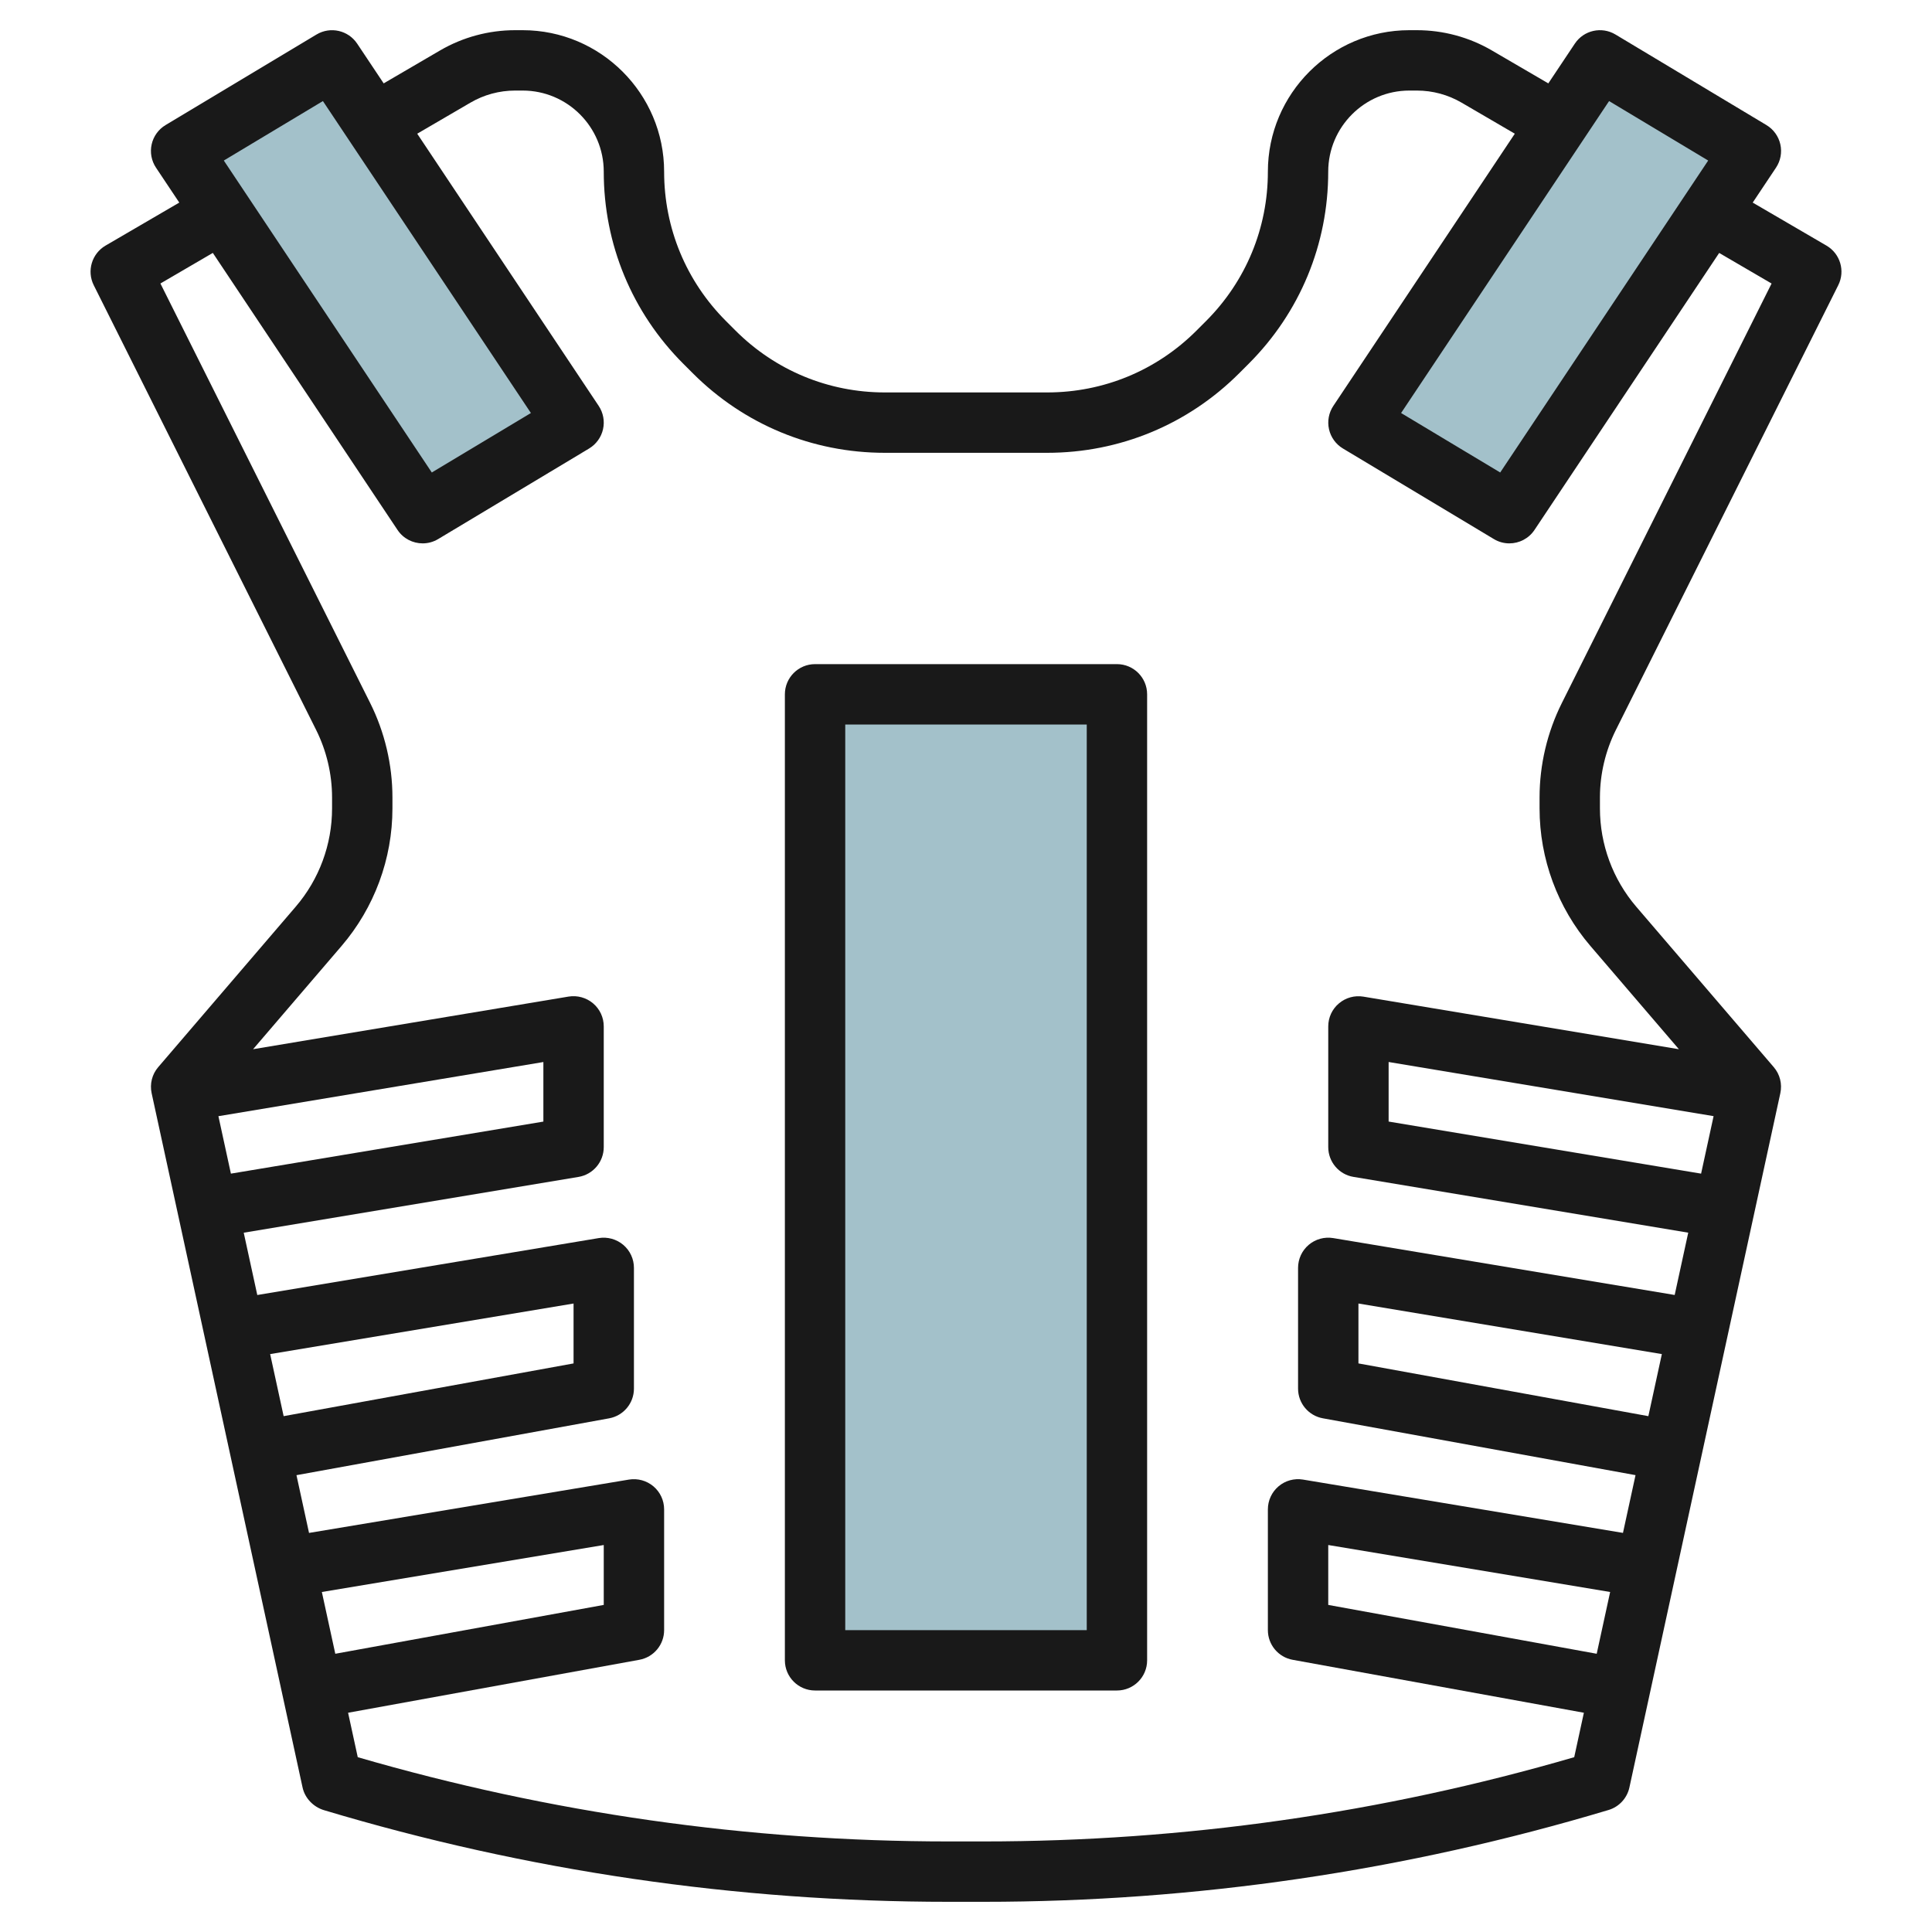
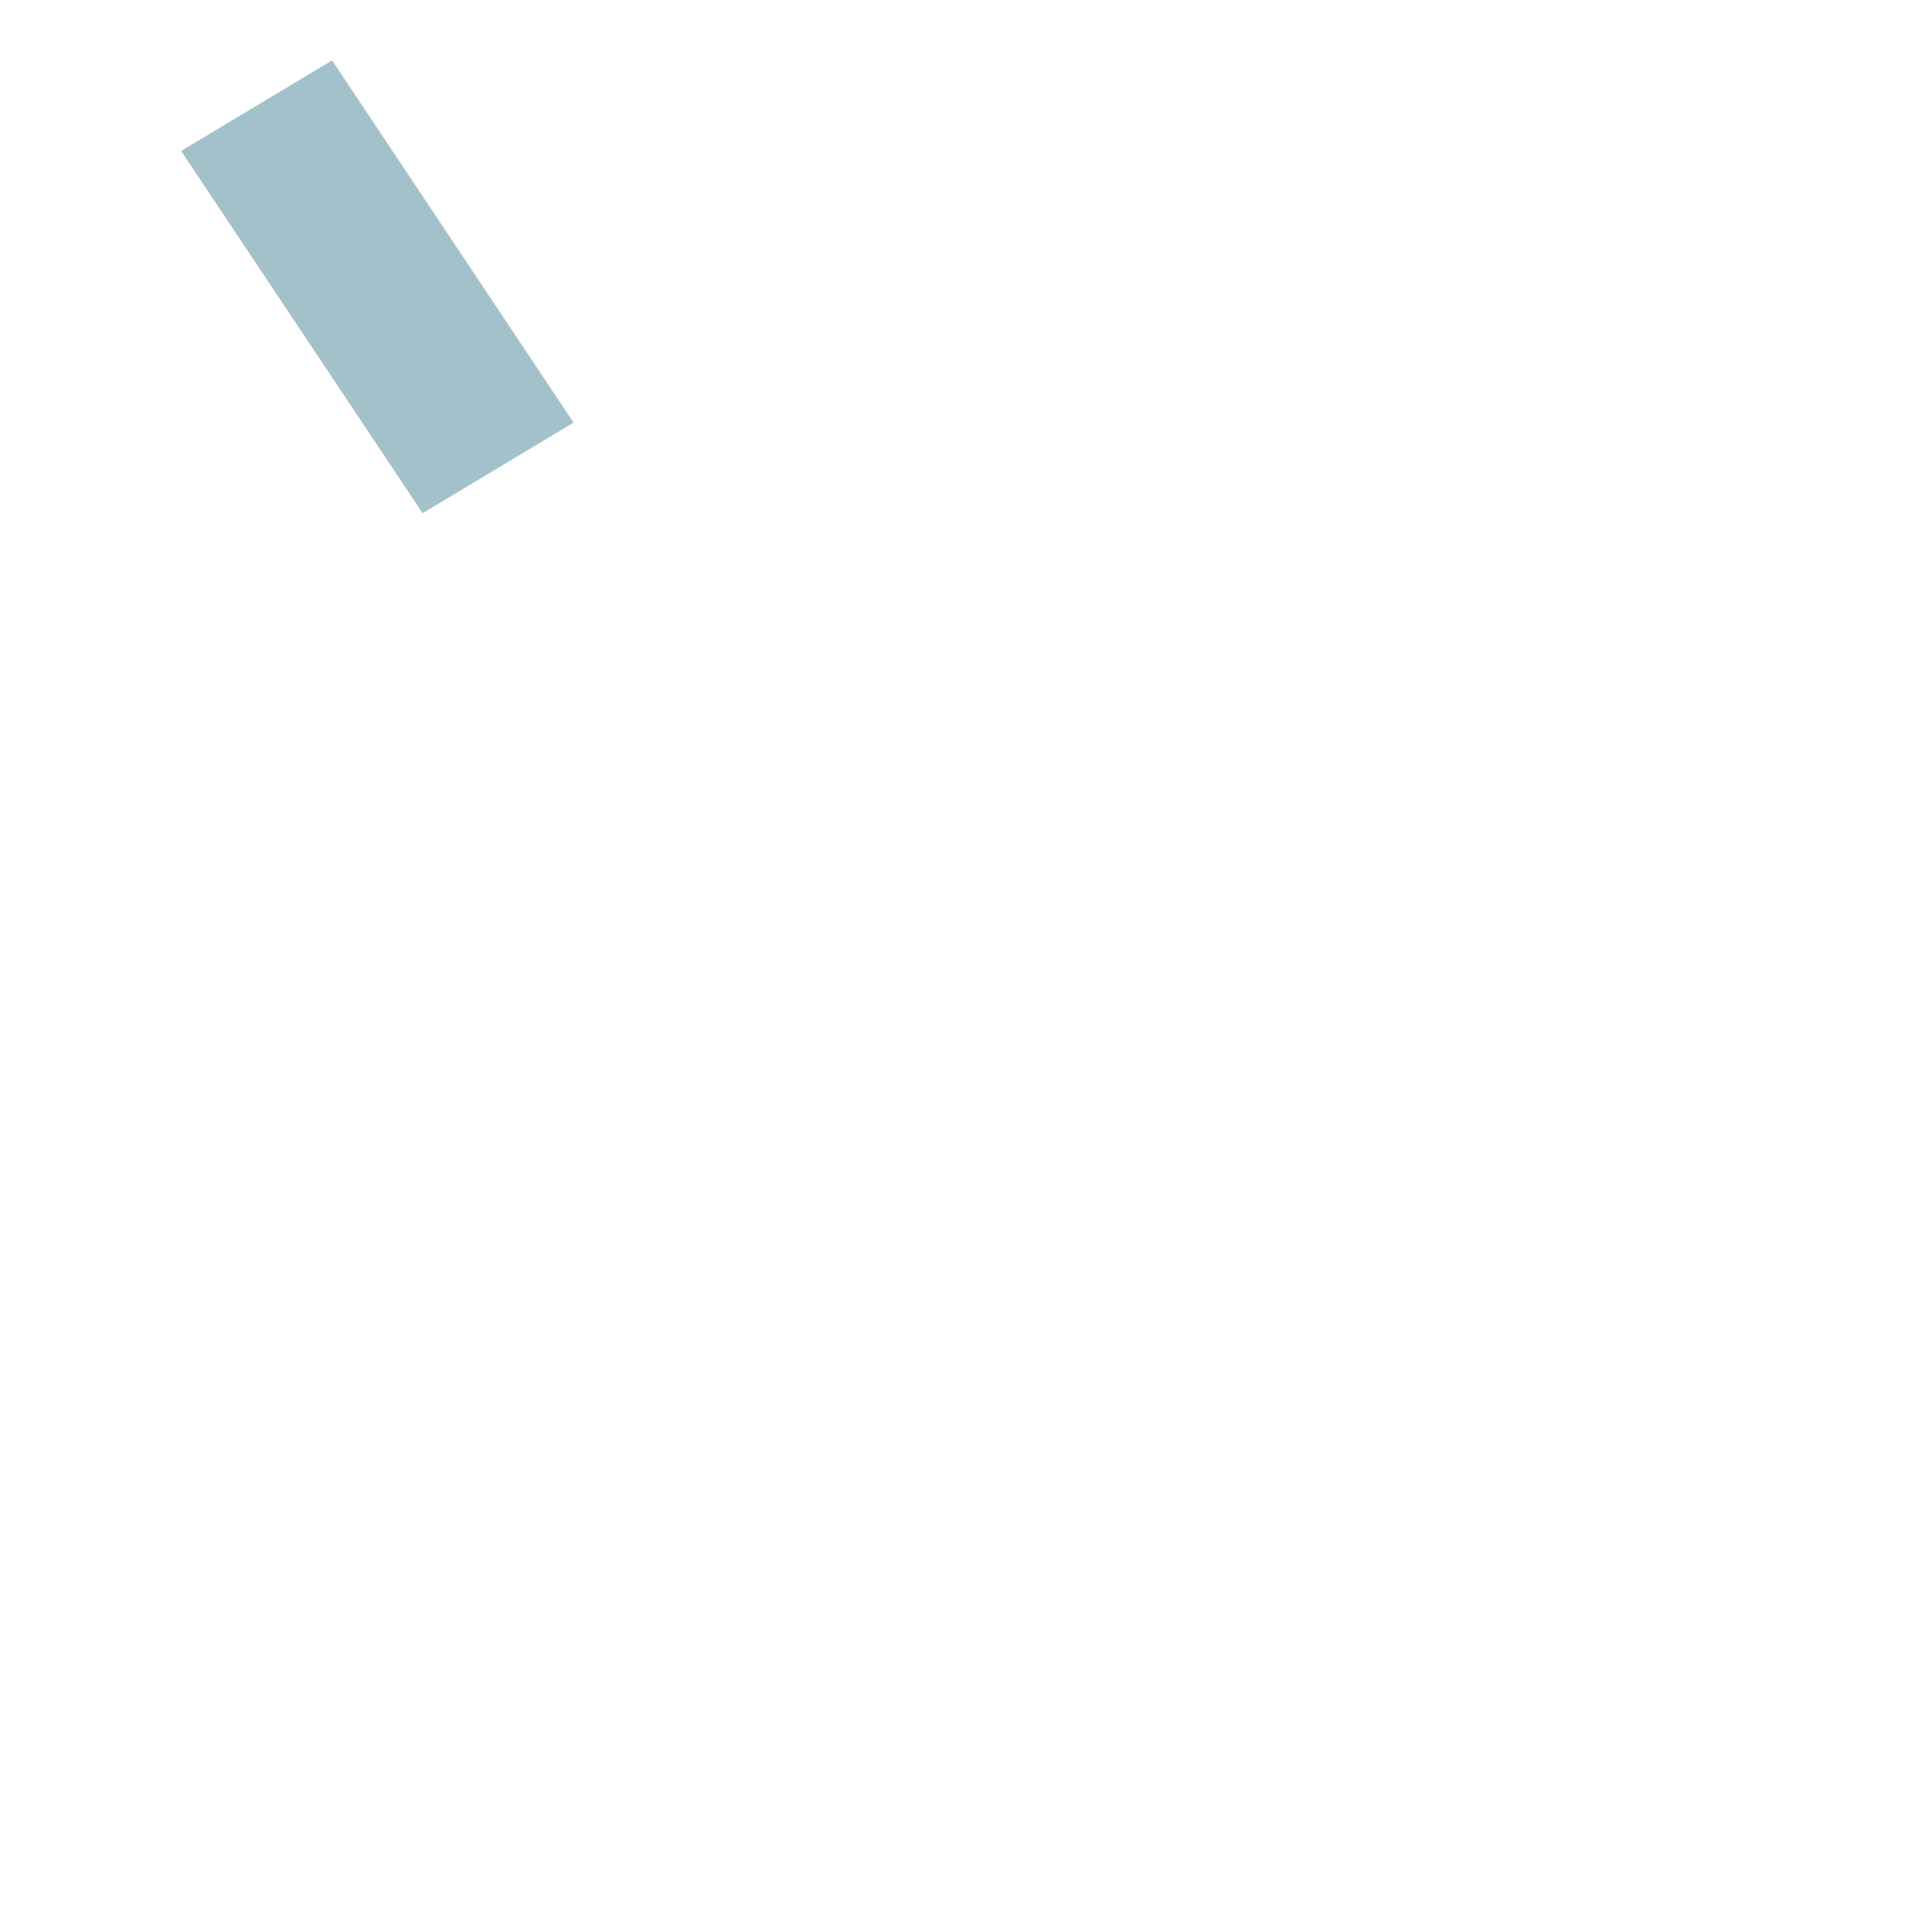
<svg xmlns="http://www.w3.org/2000/svg" id="Layer_3" enable-background="new 0 0 64 64" height="512" viewBox="0 0 64 64" width="512">
  <g fill="#a3c1ca">
-     <path d="m27 23h10v32h-10z" />
    <path d="m6 5 8 12 5-3-8-12z" />
-     <path d="m58 5-8 12-5-3 8-12z" />
  </g>
-   <path d="m3.105 9.447 7.367 14.732c.345.692.528 1.466.528 2.238v.364c0 1.193-.427 2.349-1.204 3.254l-4.555 5.315c-.204.237-.284.557-.218.863l5 23c.077.355.36.646.709.751 6.716 2.015 13.677 3.036 20.688 3.036h1.159c7.011 0 13.972-1.021 20.714-3.044.345-.106.606-.391.683-.743l5-23c.066-.307-.014-.626-.218-.863l-4.556-5.315c-.775-.906-1.202-2.062-1.202-3.255v-.364c0-.772.183-1.545.528-2.236l7.367-14.733c.236-.472.065-1.045-.391-1.311l-2.443-1.425.771-1.156c.152-.228.204-.507.144-.774s-.227-.498-.461-.638l-5-3c-.459-.275-1.051-.142-1.347.303l-.878 1.316-1.867-1.089c-.754-.441-1.614-.673-2.487-.673h-.25c-2.583 0-4.686 2.103-4.686 4.687 0 1.87-.728 3.627-2.05 4.95l-.313.313c-1.322 1.322-3.08 2.05-4.95 2.05h-5.373c-1.87 0-3.627-.728-4.95-2.05l-.313-.313c-1.323-1.323-2.051-3.081-2.051-4.95 0-2.584-2.103-4.687-4.687-4.687h-.25c-.873 0-1.733.232-2.487.672l-1.866 1.09-.878-1.316c-.296-.443-.887-.578-1.347-.303l-5 3c-.234.14-.401.371-.461.638s-.008.546.144.774l.771 1.156-2.443 1.425c-.455.266-.626.84-.391 1.311zm4.13 27.528 10.765-1.794v1.973l-10.351 1.724zm1.714 7.881 10.051-1.675v1.984l-9.604 1.747zm1.713 7.881 9.338-1.556v1.984l-8.893 1.618zm42.231 2.046-8.893-1.618v-1.984l9.338 1.556zm1.711-7.871-9.604-1.747v-1.984l10.051 1.675zm1.747-8.034-10.351-1.725v-1.973l10.765 1.794zm-3.048-35.53 3.283 1.97-6.89 10.334-3.283-1.97zm-42.606 0 6.89 10.334-3.283 1.97-6.89-10.334zm-3.647 5.03 6.118 9.176c.192.289.509.446.833.446.175 0 .353-.046.514-.143l5-3c.234-.141.401-.371.461-.638s.008-.546-.144-.774l-6.011-9.016 1.764-1.029c.448-.262.959-.4 1.479-.4h.25c1.481 0 2.686 1.205 2.686 2.687 0 2.404.936 4.664 2.636 6.364l.313.313c1.7 1.7 3.96 2.636 6.364 2.636h5.373c2.404 0 4.664-.936 6.364-2.636l.313-.313c1.7-1.7 2.636-3.96 2.636-6.364.001-1.482 1.206-2.687 2.688-2.687h.25c.52 0 1.031.138 1.479.4l1.764 1.029-6.011 9.016c-.152.228-.204.507-.144.774s.227.498.461.638l5 3c.16.097.338.143.513.143.324 0 .641-.157.833-.445l6.118-9.176 1.736 1.013-6.947 13.895c-.484.966-.739 2.048-.739 3.13v.364c0 1.67.599 3.288 1.685 4.556l2.931 3.42-10.451-1.742c-.29-.048-.587.033-.811.224-.225.188-.354.467-.354.761v4c0 .489.354.906.835.986l11.09 1.848-.449 2.064-11.312-1.885c-.291-.047-.586.033-.811.224-.224.19-.353.469-.353.763v4c0 .483.346.897.821.983l10.358 1.883-.416 1.913-10.599-1.766c-.291-.048-.587.033-.811.224-.224.19-.353.469-.353.763v4c0 .483.346.897.821.983l9.647 1.754-.32 1.472c-6.361 1.853-12.941 2.791-19.568 2.791h-1.16c-6.623 0-13.2-.938-19.569-2.791l-.32-1.472 9.647-1.754c.476-.086.822-.5.822-.983v-4c0-.294-.129-.573-.354-.763s-.522-.271-.811-.224l-10.598 1.767-.416-1.913 10.358-1.883c.475-.087.821-.501.821-.984v-4c0-.294-.129-.573-.354-.763s-.522-.271-.811-.224l-11.312 1.886-.449-2.064 11.09-1.848c.482-.081.836-.498.836-.987v-4c0-.294-.129-.573-.354-.763s-.523-.271-.811-.224l-10.451 1.743 2.931-3.42c1.086-1.268 1.685-2.886 1.685-4.556v-.364c0-1.081-.255-2.164-.739-3.131l-6.947-13.894z" fill="#191919" />
-   <path d="m27 56h10c.552 0 1-.447 1-1v-32c0-.552-.448-1-1-1h-10c-.552 0-1 .448-1 1v32c0 .553.448 1 1 1zm1-32h8v30h-8z" fill="#191919" />
</svg>